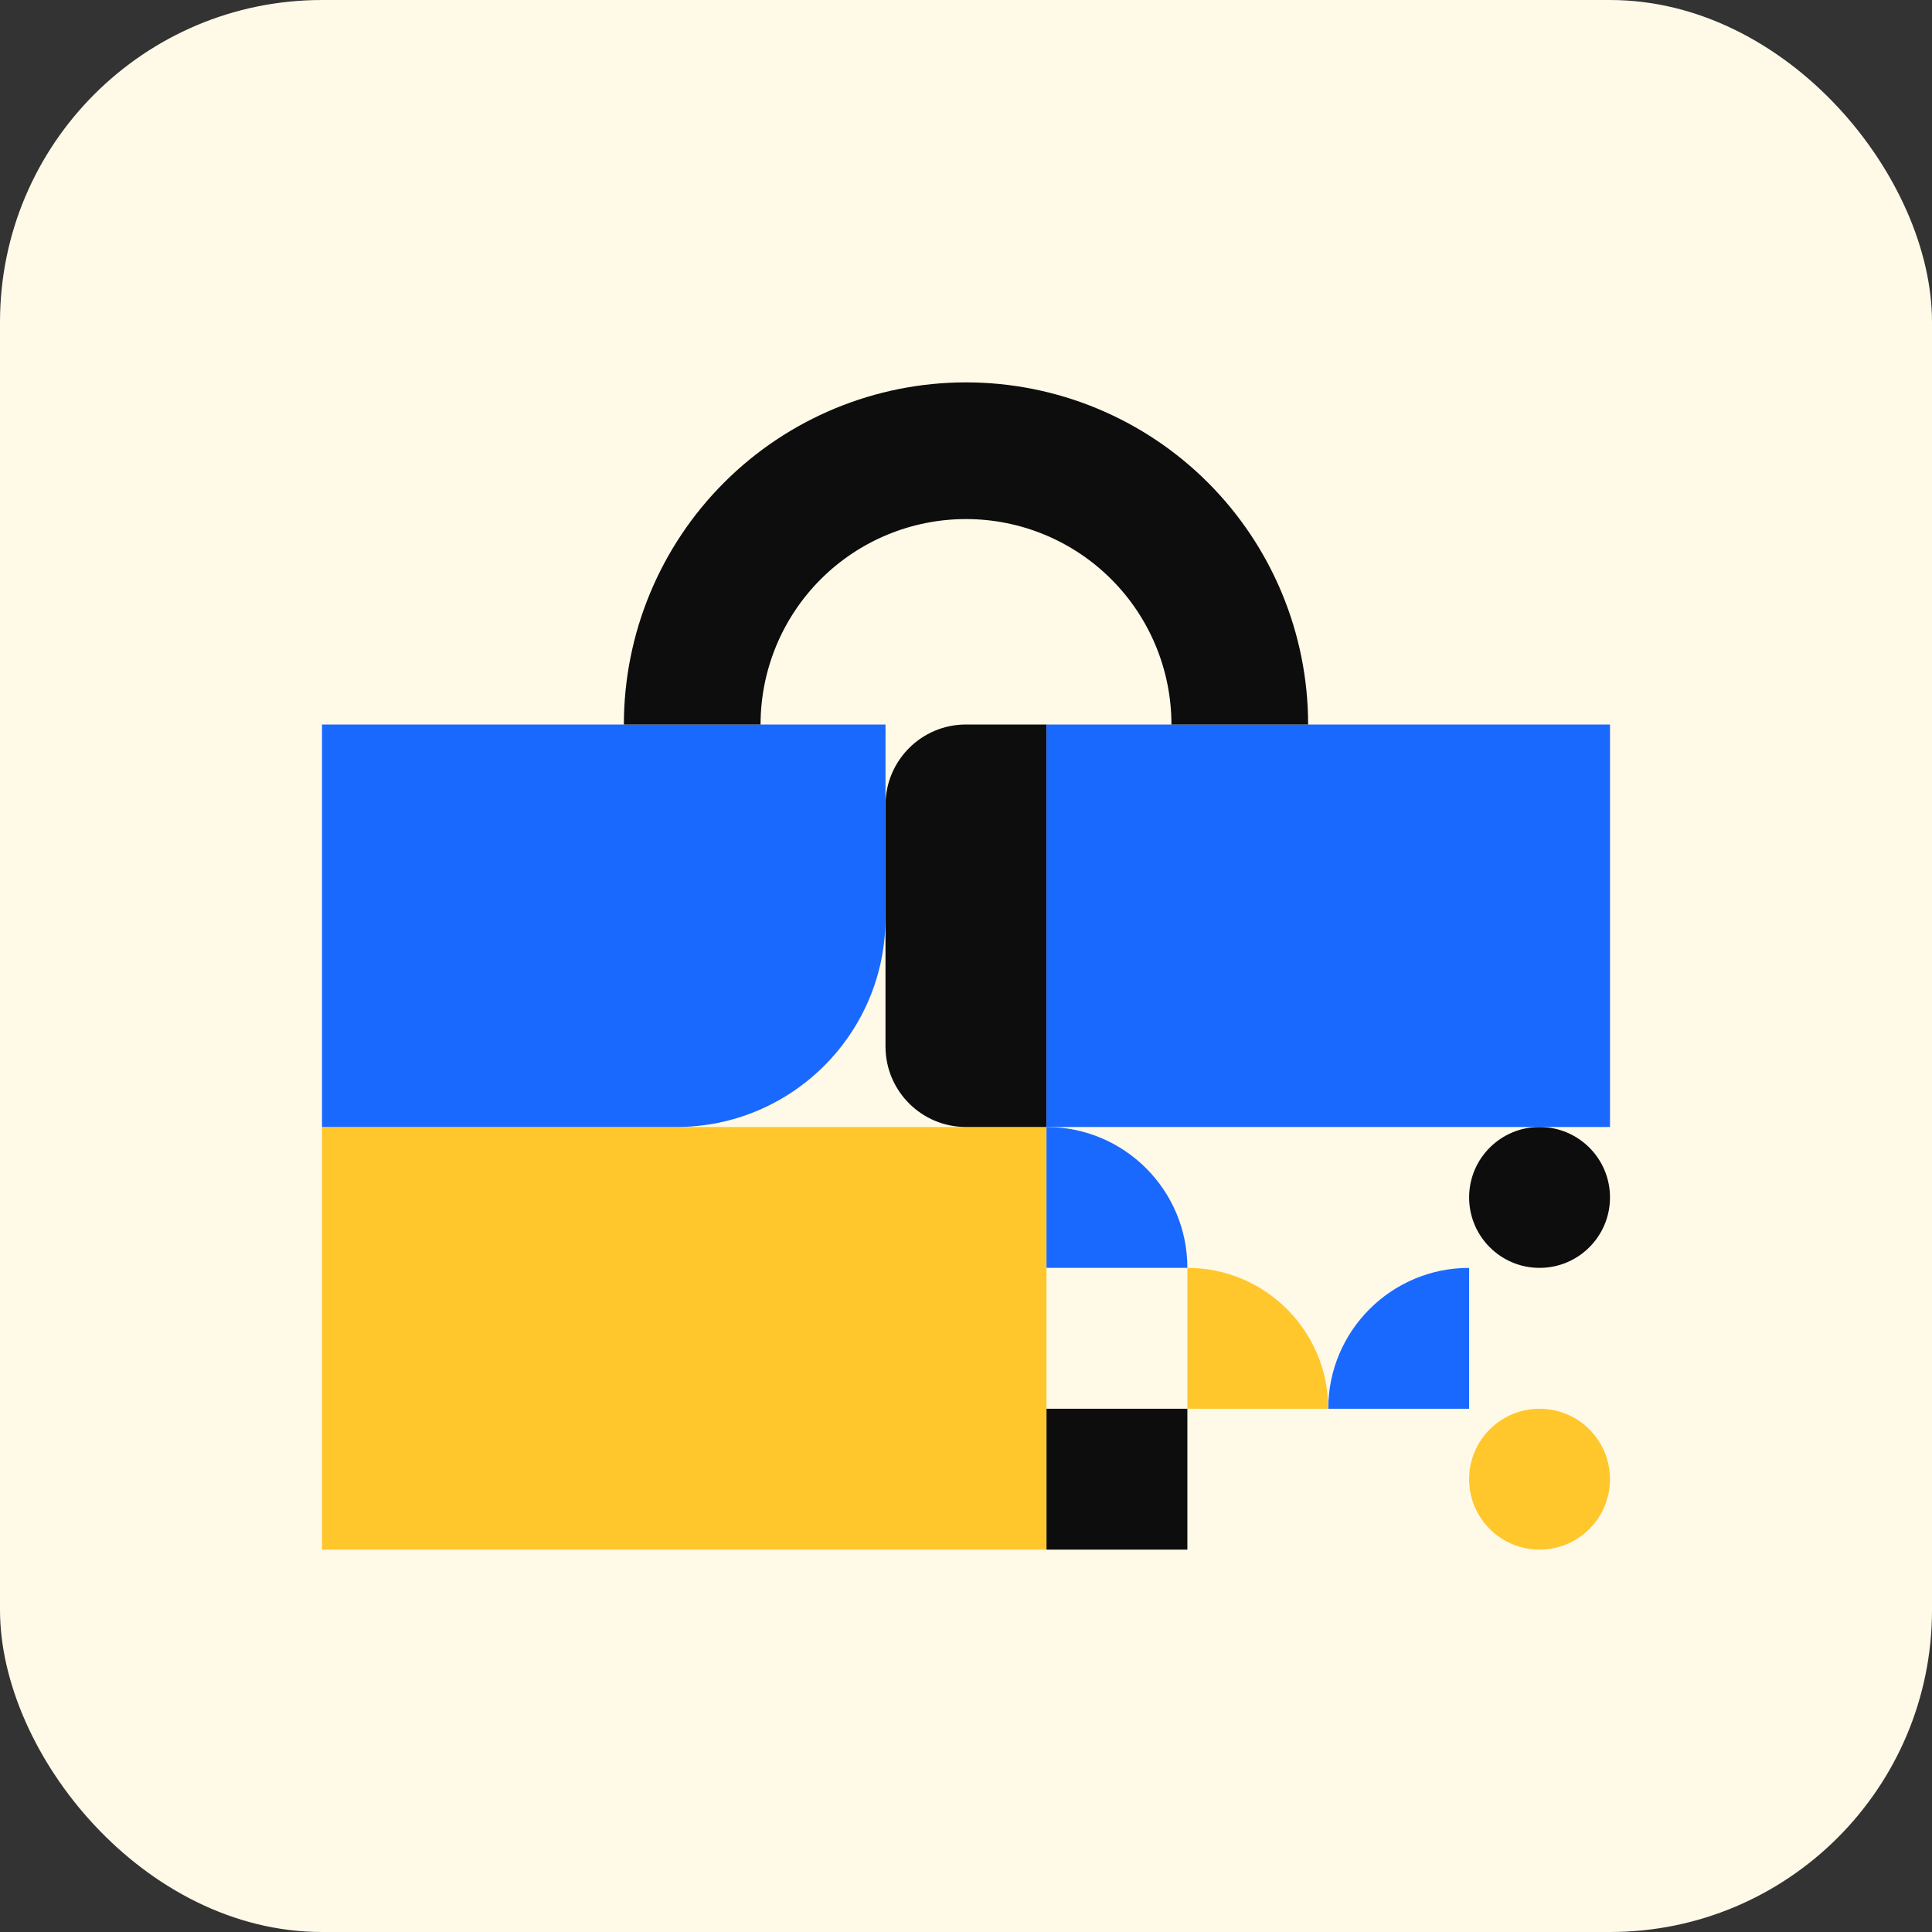
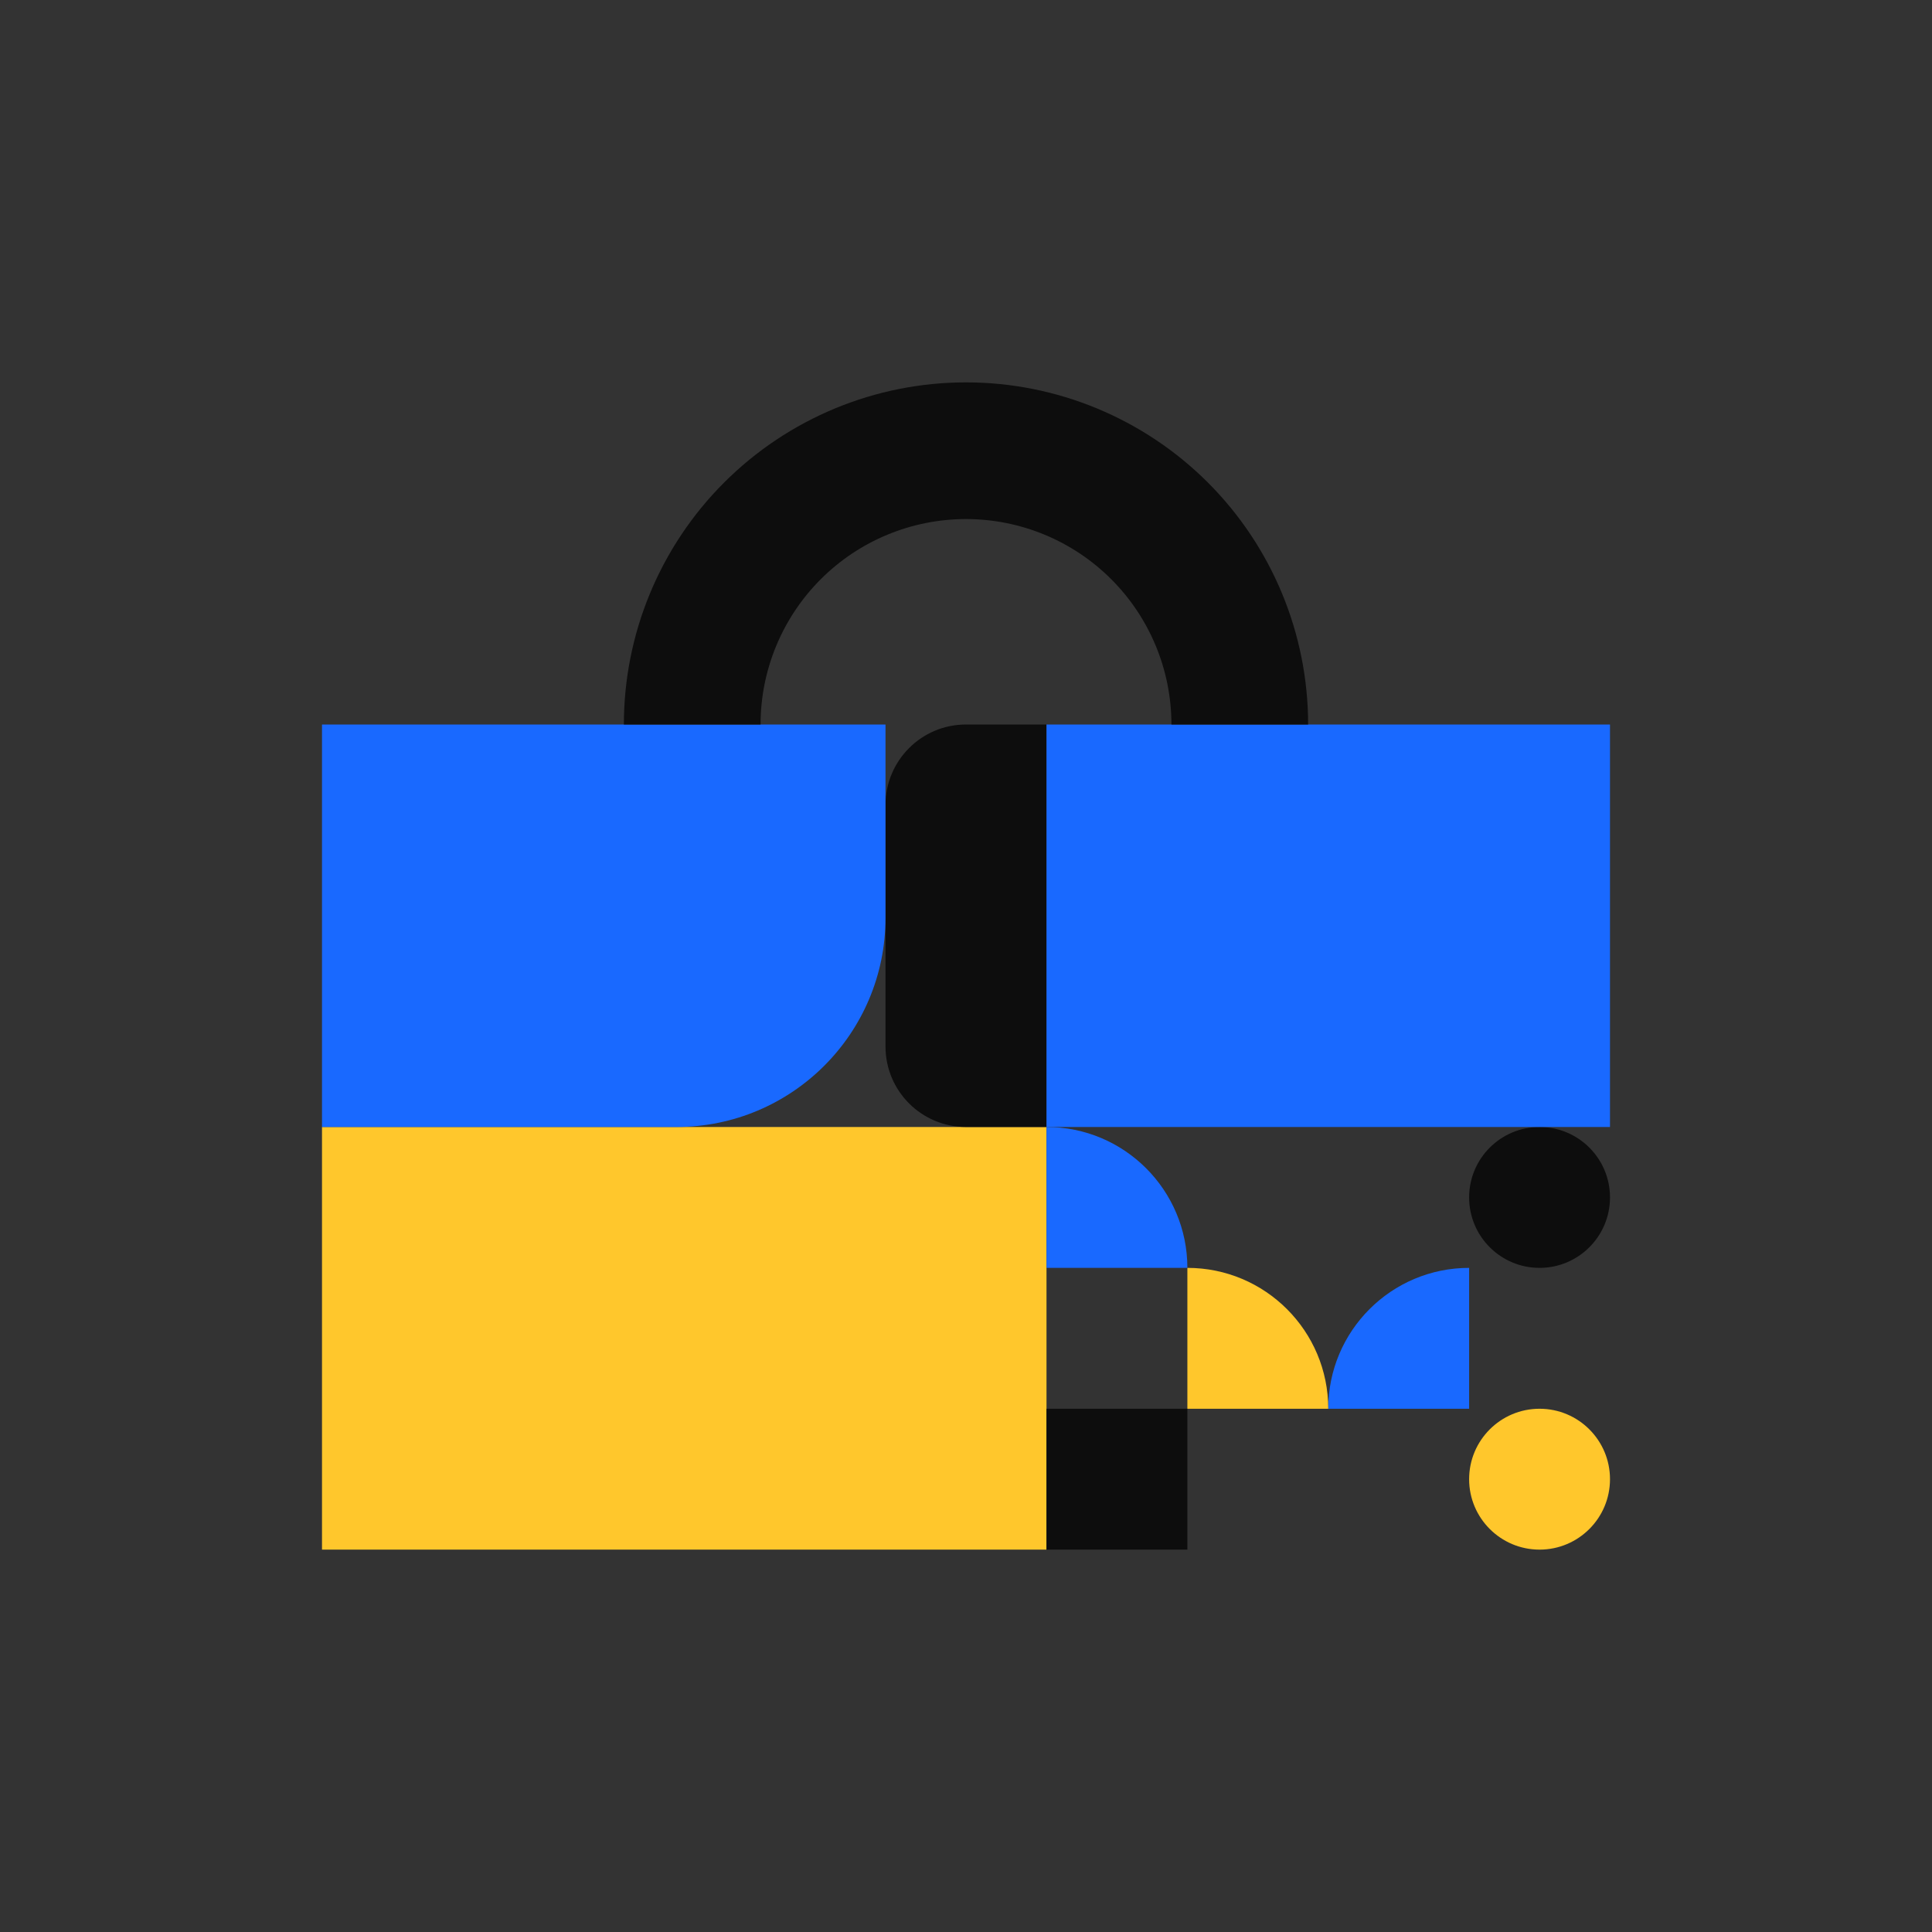
<svg xmlns="http://www.w3.org/2000/svg" width="96" height="96" viewBox="0 0 96 96" fill="none">
  <rect x="0" y="0" width="96" height="96" fill="#333333" stroke="none" />
-   <rect width="96" height="96" rx="16" fill="#FFF9E8" />
-   <path d="M16 56H52V77H26.39C20.652 77 16 77 16 77V56Z" fill="#FFC72C" />
+   <path d="M16 56H52V77H26.39C20.652 77 16 77 16 77V56" fill="#FFC72C" />
  <path d="M66 70C66 66.134 69.134 63 73 63L73 70L66 70Z" fill="#1969FF" />
  <path d="M66 70C66 66.134 62.866 63 59 63L59 70L66 70Z" fill="#FFC72C" />
  <path d="M59 70L52 70L52 77H59V70Z" fill="#0D0D0D" />
  <path d="M80 59.5C80 57.567 78.433 56 76.5 56C74.567 56 73 57.567 73 59.5C73 61.433 74.567 63 76.5 63C78.433 63 80 61.433 80 59.5Z" fill="#0D0D0D" />
  <path d="M80 73.5C80 71.567 78.433 70 76.5 70C74.567 70 73 71.567 73 73.5C73 75.433 74.567 77 76.5 77C78.433 77 80 75.433 80 73.5Z" fill="#FFC72C" />
  <path d="M59 63L52 63L52 56C55.866 56 59 59.134 59 63Z" fill="#1969FF" />
  <path d="M44 40C44 37.791 45.791 36 48 36H52V56H48C45.791 56 44 54.209 44 52V40Z" fill="#0D0D0D" />
  <path d="M44 45.61C44 51.348 39.348 56 33.61 56H16L16 36C16 36 20.652 36 26.39 36L44 36V45.61Z" fill="#1969FF" />
  <path d="M80 46.39C80 40.652 80 36 80 36H52L52 56H80V46.39Z" fill="#1969FF" />
  <path d="M31 36C31 31.491 32.791 27.167 35.979 23.979C39.167 20.791 43.491 19 48 19C52.509 19 56.833 20.791 60.021 23.979C63.209 27.167 65 31.491 65 36L58.208 36C58.208 33.293 57.132 30.696 55.218 28.782C53.304 26.868 50.707 25.792 48 25.792C45.293 25.792 42.696 26.868 40.782 28.782C38.868 30.696 37.792 33.293 37.792 36L31 36Z" fill="#0D0D0D" />
</svg>